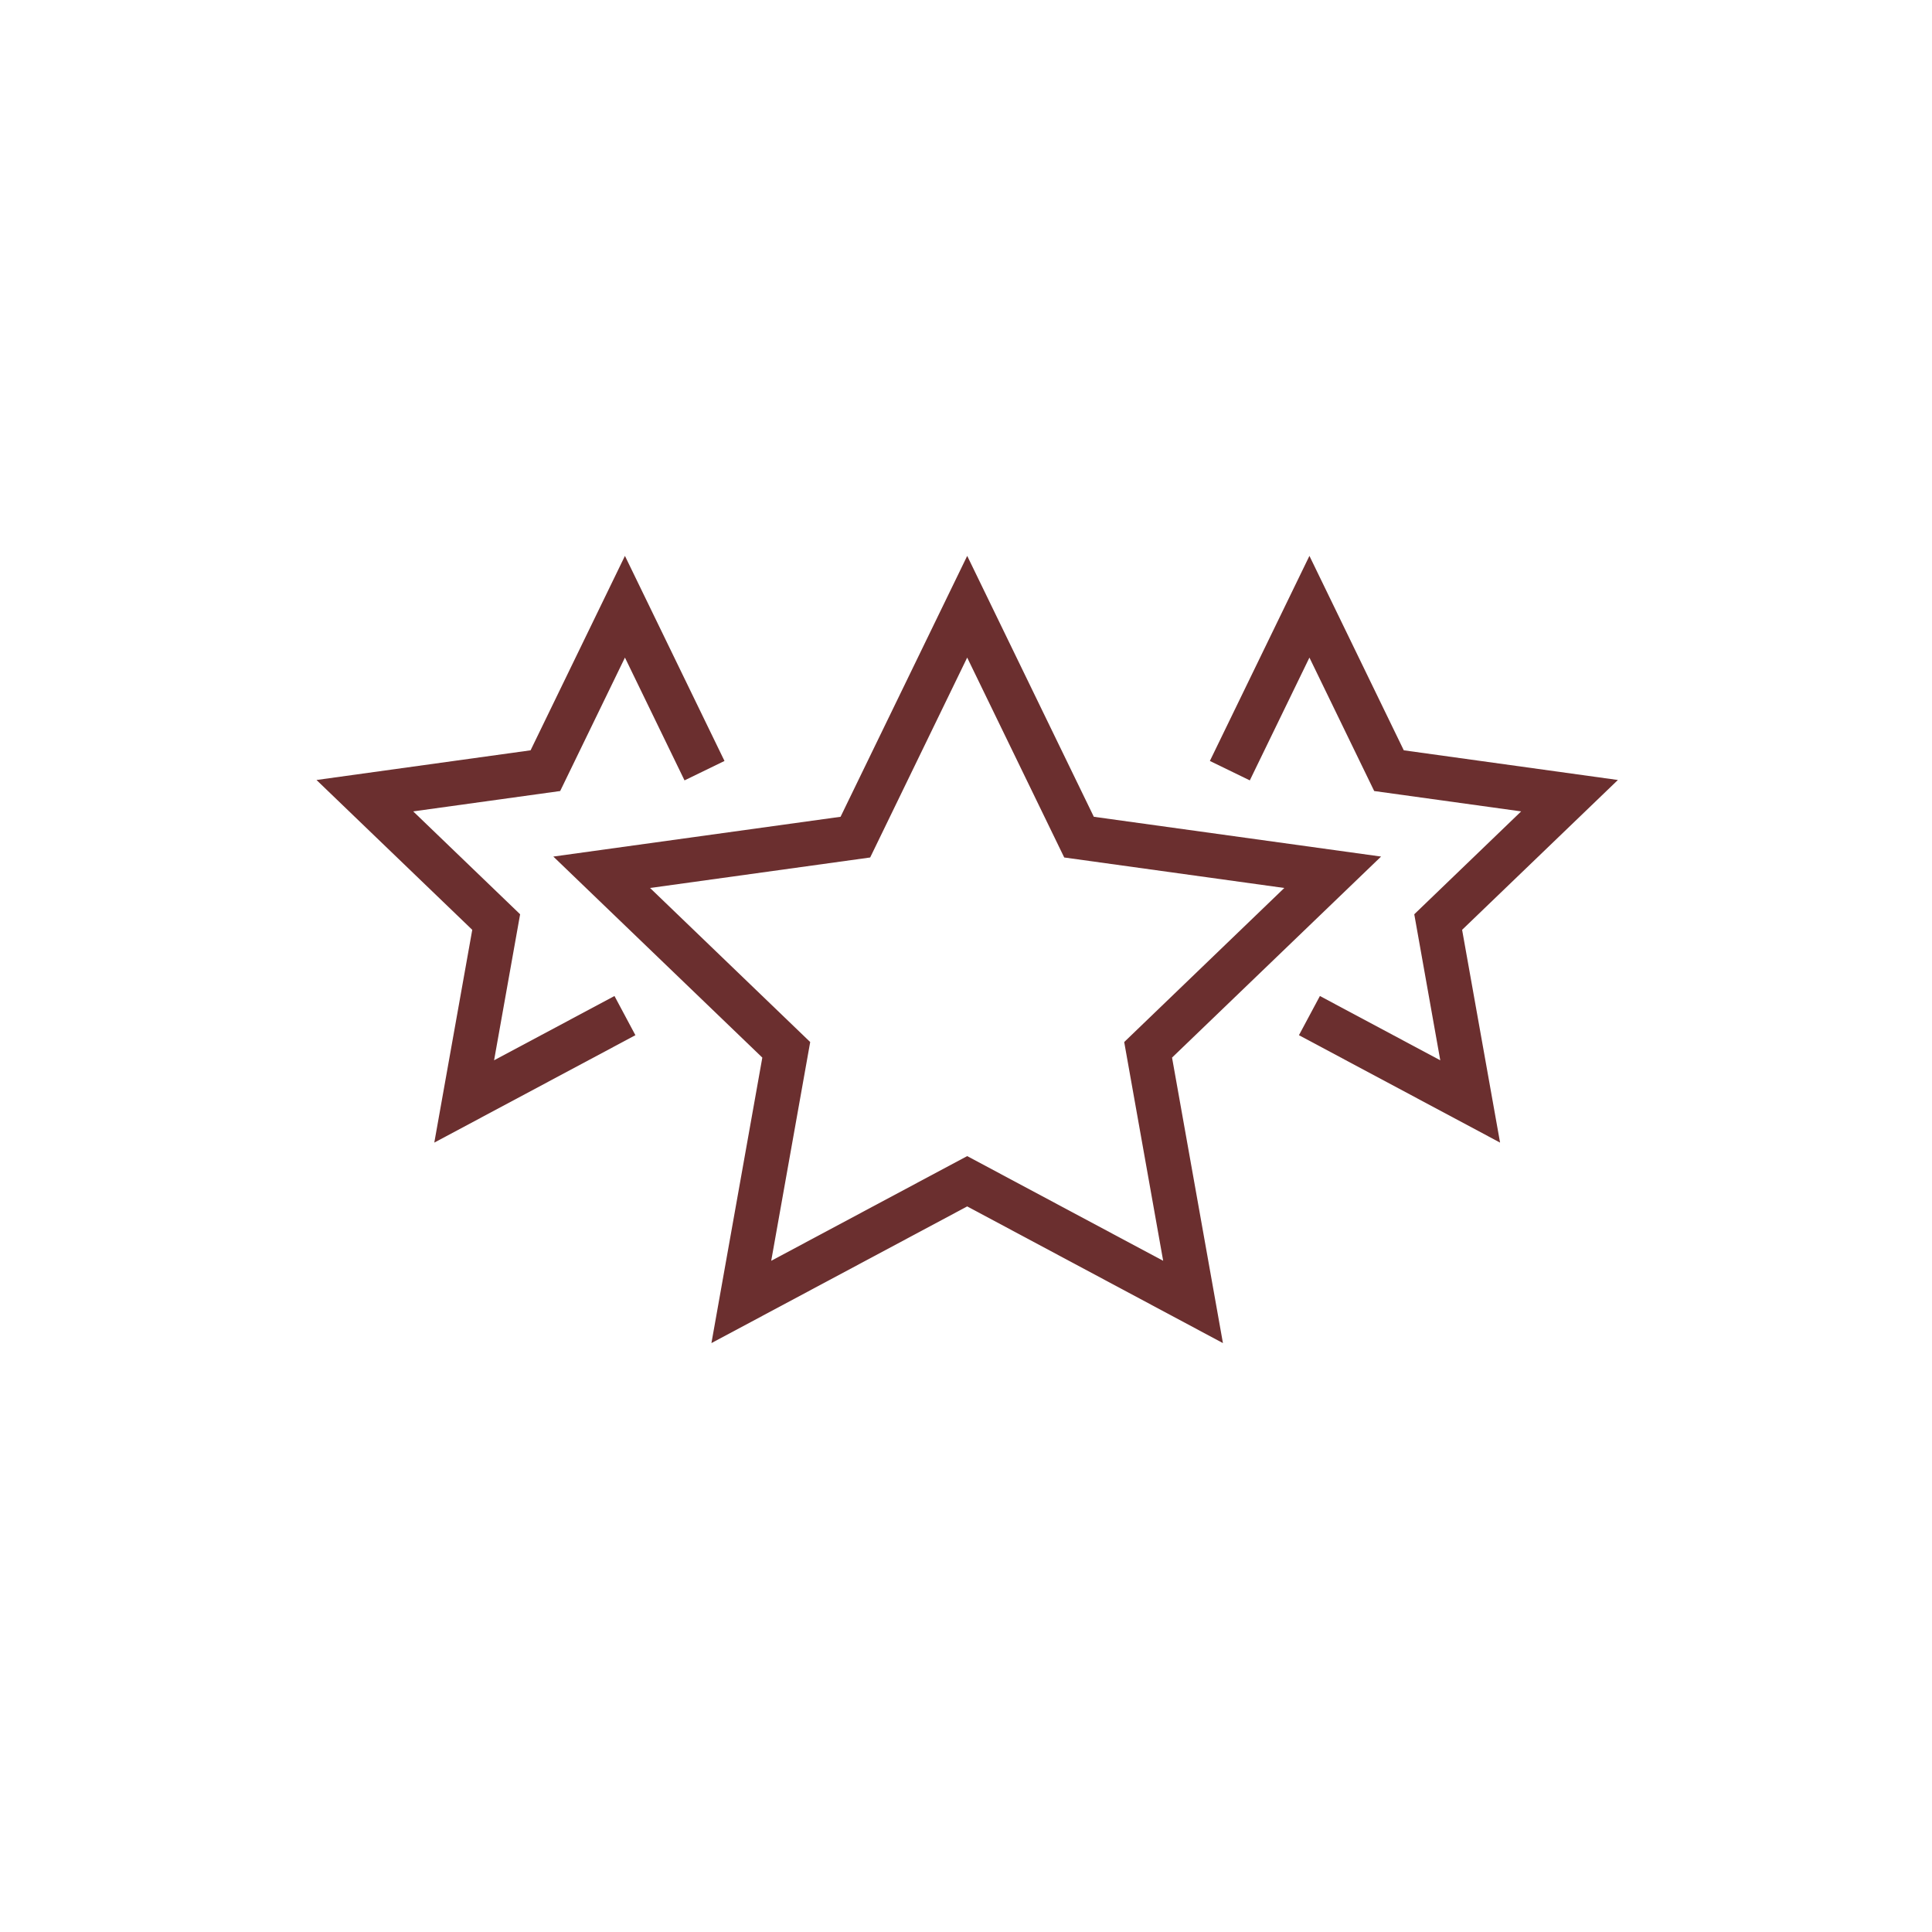
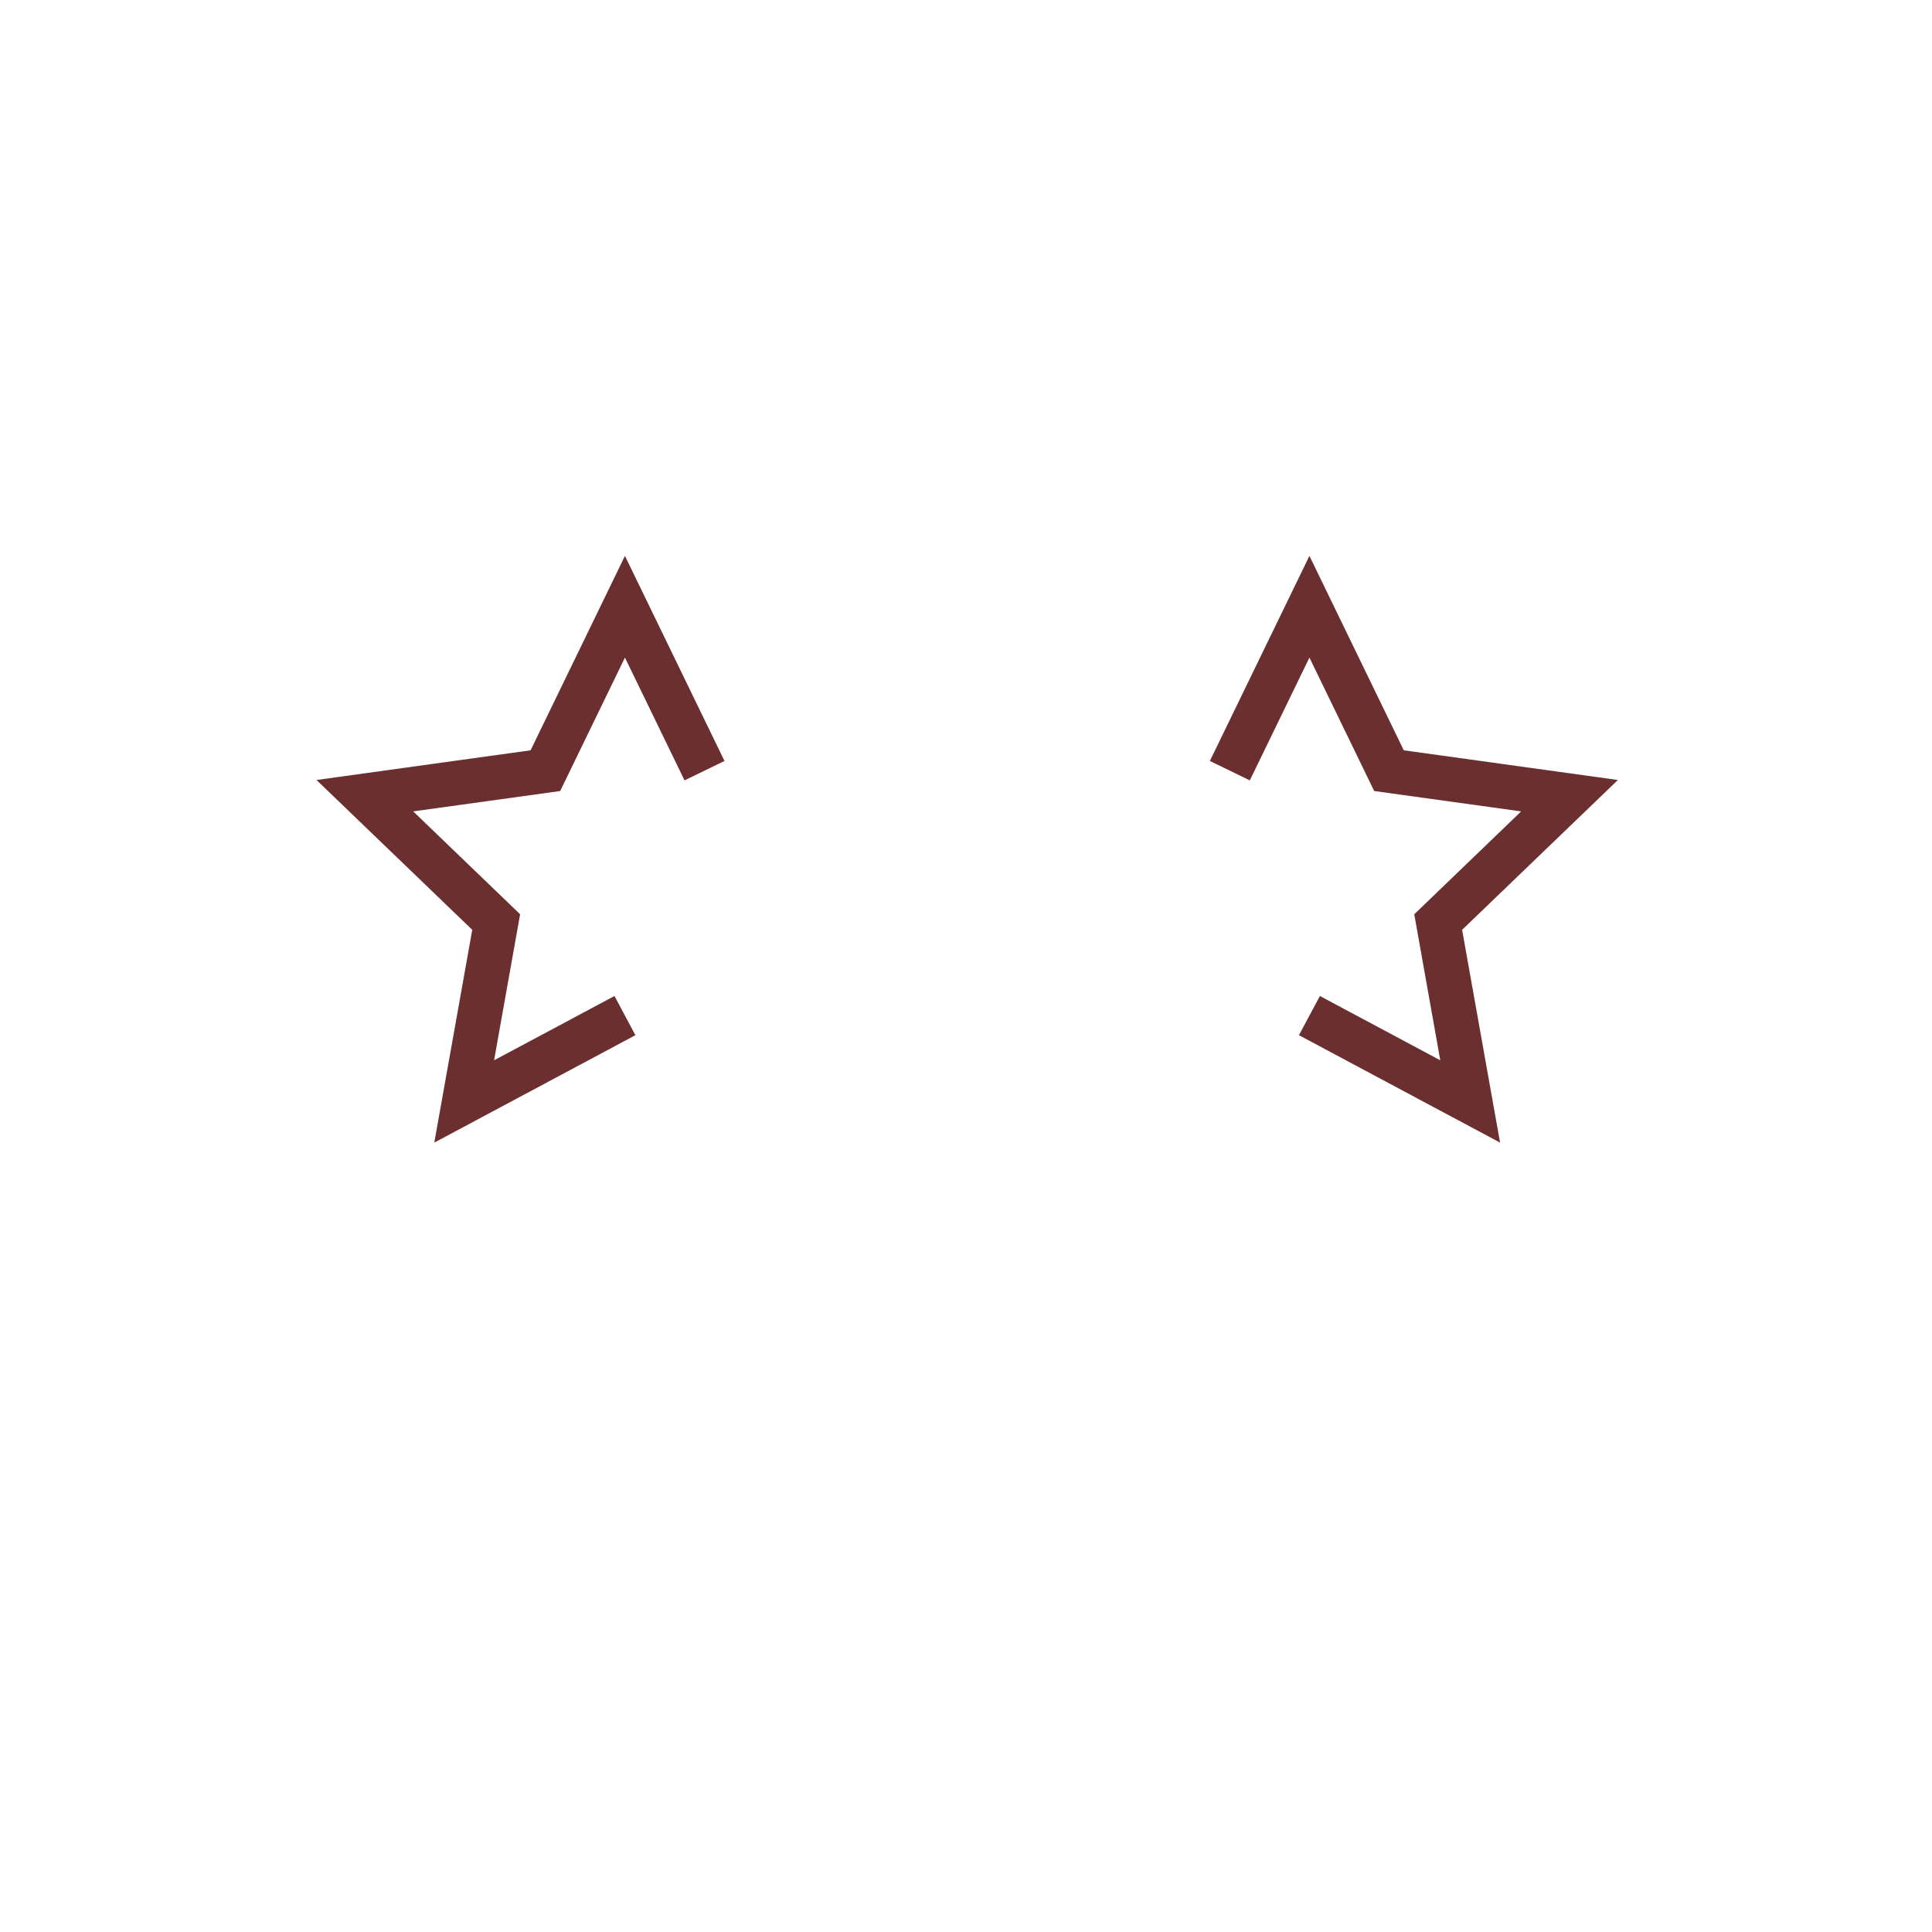
<svg xmlns="http://www.w3.org/2000/svg" version="1.1" id="Layer_1" x="0px" y="0px" width="113.39px" height="113.39px" viewBox="0 0 113.39 113.39" enable-background="new 0 0 113.39 113.39" xml:space="preserve">
  <g>
    <g>
-       <path fill="#6B2F2F" d="M49.333,47.937l-16.858,2.335l12.266,11.799l-2.987,16.756l15.011-8.022l15.01,8.022l-2.987-16.756    l12.268-11.799l-16.859-2.335l-7.431-15.312L49.333,47.937z M75.376,52.116l-9.396,9.042l2.287,12.839l-11.502-6.145    l-11.502,6.145l2.288-12.839l-9.398-9.042l12.918-1.79l5.694-11.732l5.695,11.732L75.376,52.116z" />
      <polygon fill="#6B2F2F" points="82.389,44.036 76.851,32.625 71.008,44.661 73.352,45.801 76.851,38.594 80.652,46.426     89.277,47.621 83.004,53.659 84.53,62.229 77.466,58.456 76.236,60.756 88.04,67.06 85.812,54.572 94.955,45.778   " />
      <polygon fill="#6B2F2F" points="37.292,60.756 36.064,58.456 28.998,62.229 30.526,53.659 24.251,47.621 32.877,46.426     36.678,38.594 40.175,45.801 42.521,44.661 36.678,32.625 31.14,44.036 18.576,45.778 27.717,54.572 25.489,67.06   " />
    </g>
  </g>
  <g>
</g>
  <g>
</g>
  <g>
</g>
  <g>
</g>
  <g>
</g>
  <g>
</g>
</svg>